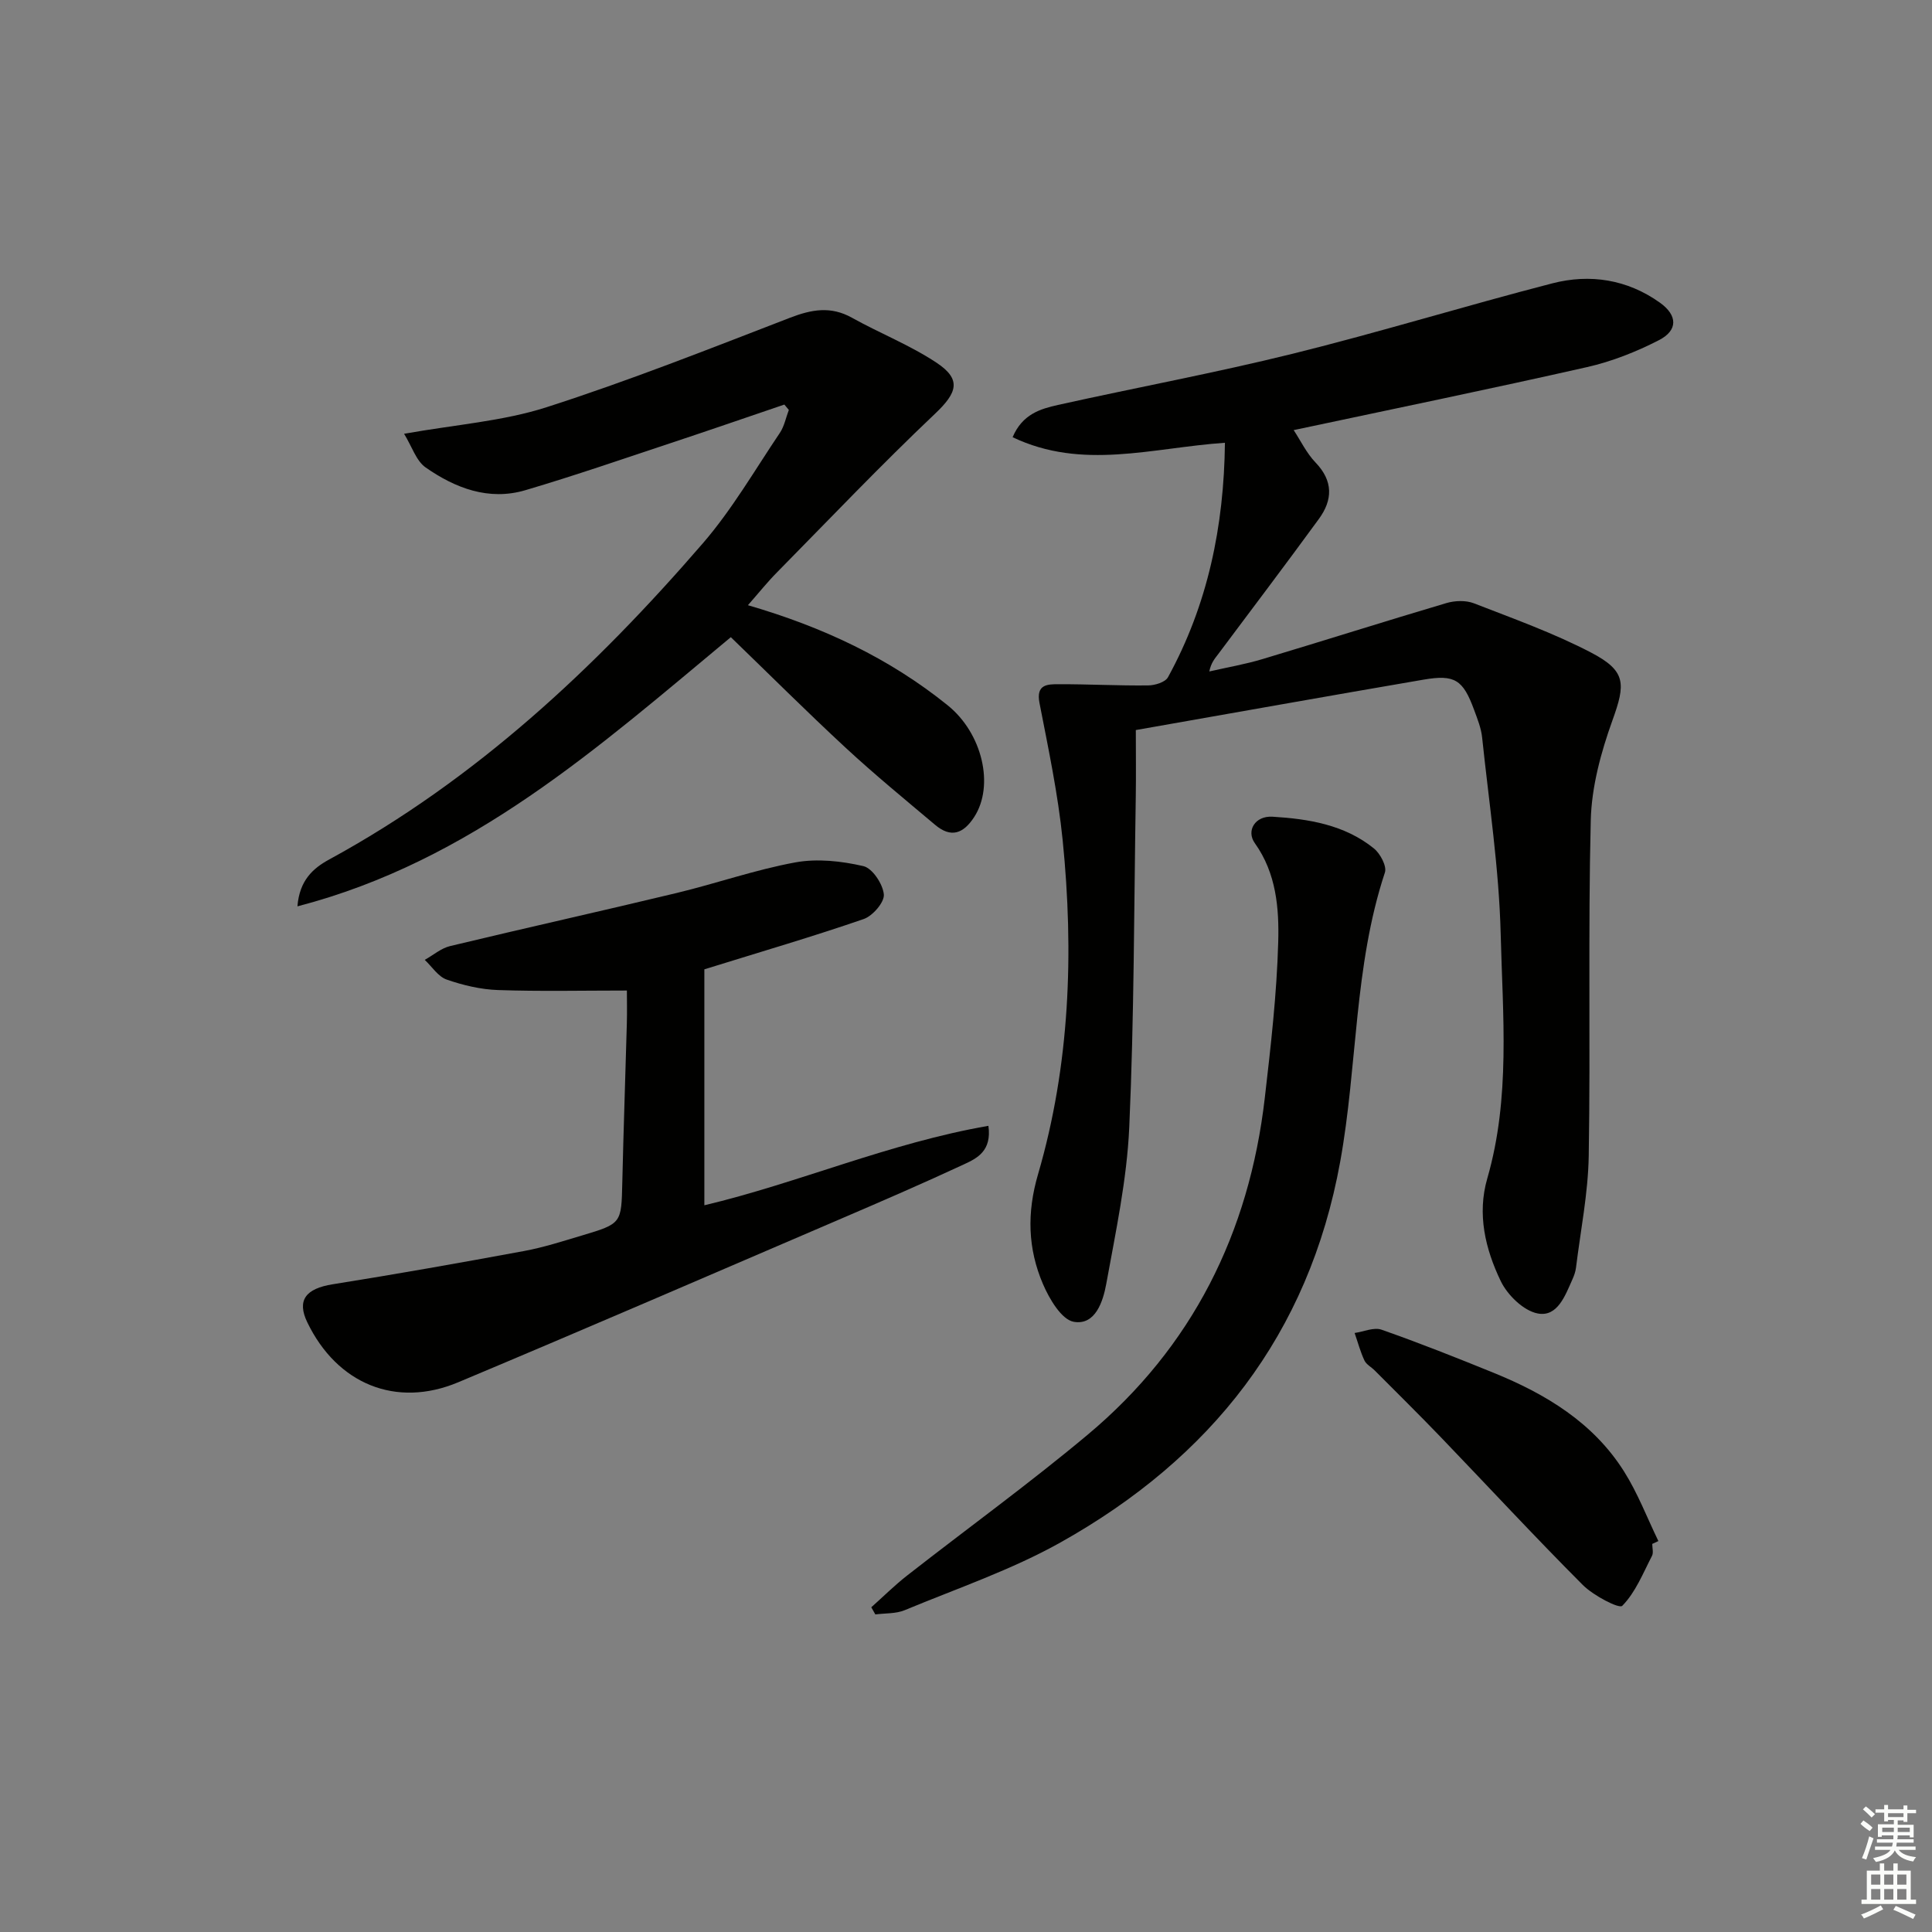
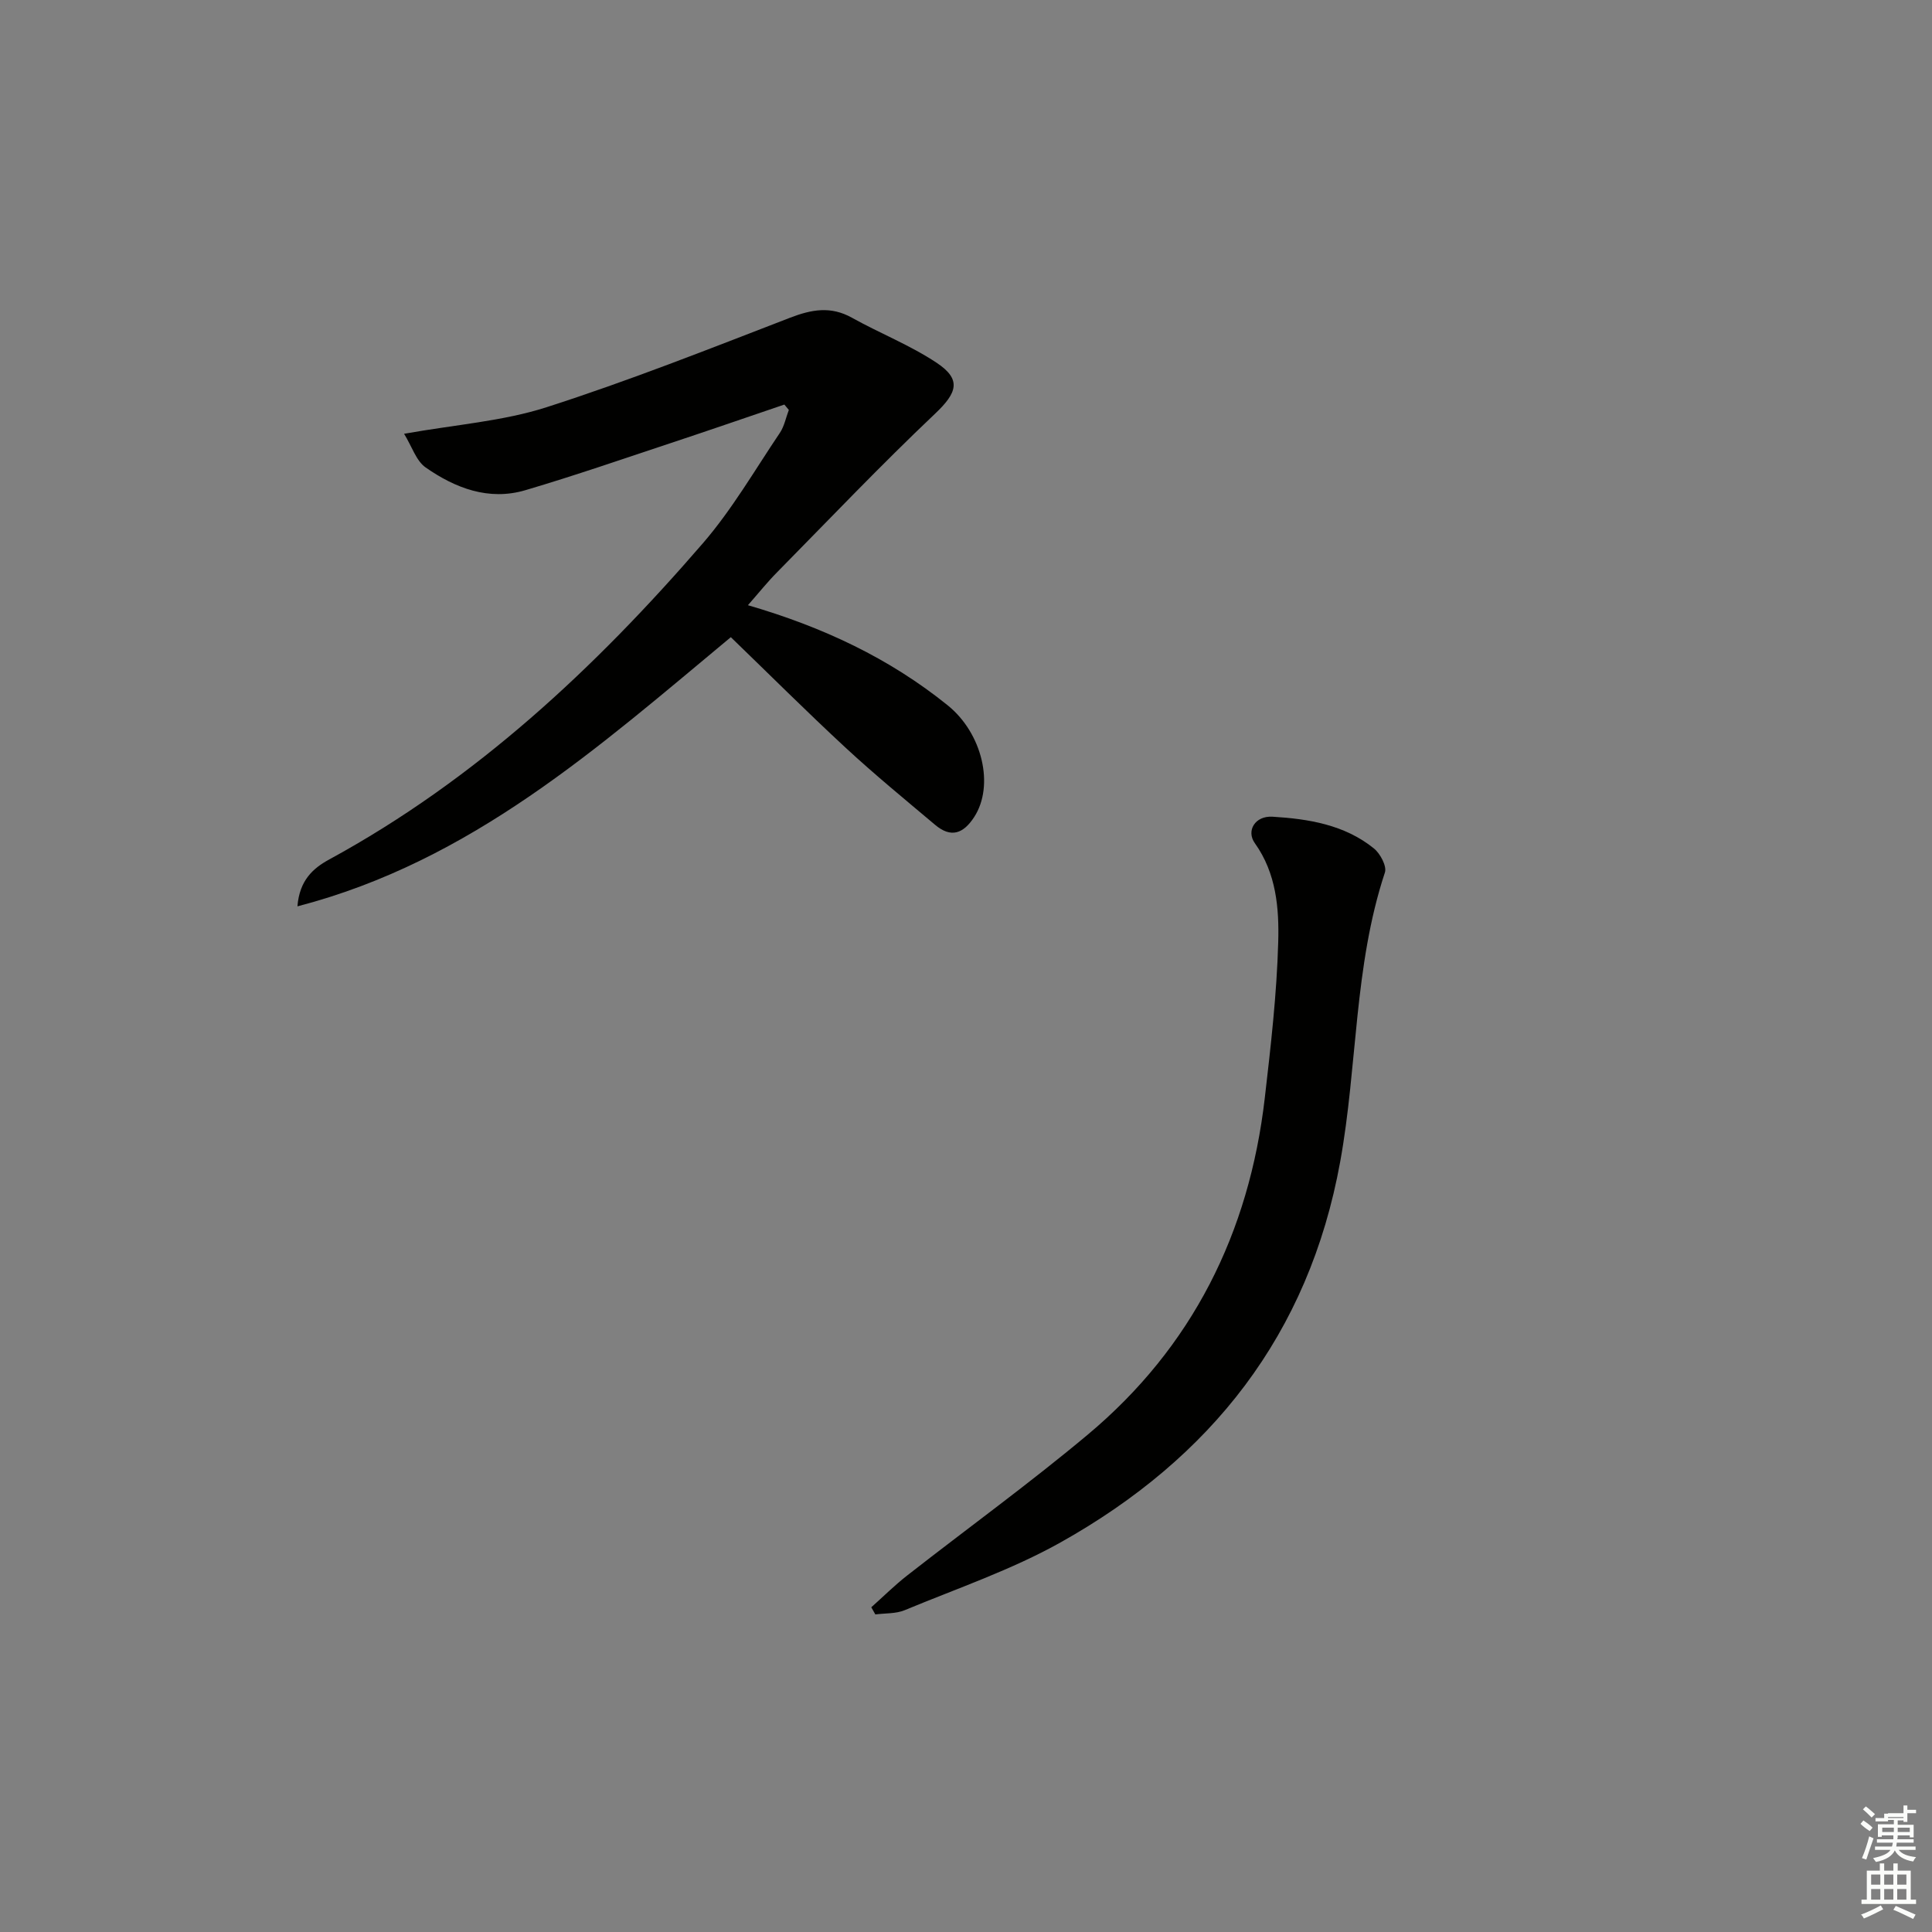
<svg xmlns="http://www.w3.org/2000/svg" enable-background="new 0 0 400 400" viewBox="0 0 400 400">
  <rect x="0" y="0" width="400" height="400" fill="#808080" stroke="none" />
  <g fill="#010100">
-     <path d="m253.61 91.67c-15.11 1.04-29.48 5.75-43.96-1.15 2.03-4.79 5.77-5.87 9.39-6.68 16.18-3.6 32.5-6.62 48.59-10.6 18.01-4.46 35.77-9.93 53.74-14.57 7.83-2.03 15.55-.82 22.29 3.99 3.7 2.64 3.76 5.75-.22 7.78-4.68 2.4-9.72 4.4-14.84 5.56-20.02 4.53-40.13 8.66-60.76 13.05 1.45 2.19 2.66 4.77 4.53 6.71 3.69 3.84 3.56 7.75.69 11.68-6.85 9.39-13.87 18.66-20.83 27.97-.68.91-1.47 1.74-1.86 3.61 3.67-.84 7.41-1.48 11.01-2.56 12.71-3.81 25.36-7.83 38.08-11.6 1.76-.52 4.01-.6 5.68.04 8.18 3.18 16.51 6.16 24.26 10.2 7.35 3.83 7.15 6.51 4.44 14.04-2.38 6.61-4.32 13.76-4.49 20.71-.57 23.14-.04 46.31-.42 69.46-.13 7.74-1.69 15.45-2.64 23.17-.1.81-.39 1.63-.73 2.38-1.5 3.36-3.09 7.86-7.19 7.08-2.94-.56-6.28-3.82-7.67-6.73-3.17-6.6-4.92-13.82-2.77-21.24 4.82-16.67 3.19-33.74 2.77-50.63-.34-13.57-2.42-27.1-3.84-40.64-.2-1.94-.97-3.85-1.66-5.72-2.29-6.23-3.98-7.38-10.45-6.27-19.76 3.38-39.49 6.91-59.59 10.44 0 4.94.06 9.39-.01 13.84-.37 22.8-.33 45.63-1.35 68.4-.49 10.86-2.81 21.67-4.76 32.42-.66 3.61-2.24 8.62-6.71 7.86-2.55-.44-5.08-4.75-6.4-7.83-3.13-7.32-3.36-14.72-1.01-22.74 6.6-22.61 7.44-45.87 5.09-69.18-.96-9.53-2.97-18.98-4.8-28.4-.75-3.89 1.72-3.86 4-3.86 6.16-.02 12.32.32 18.48.25 1.42-.01 3.57-.66 4.13-1.7 8.24-15.02 11.59-31.23 11.79-48.54z" />
    <path d="m154.85 125.3c15.56 4.53 29.29 10.99 41.36 20.73 7.2 5.81 9.7 16.62 5.49 23.12-2.26 3.49-4.82 4.38-8.09 1.63-6.23-5.25-12.53-10.41-18.5-15.94-8.05-7.45-15.82-15.21-23.8-22.92-27.41 22.78-53.68 46.36-89.73 55.73.43-5.41 3.25-7.89 6.57-9.7 30.3-16.5 55.04-39.63 77.37-65.47 6.04-6.99 10.74-15.14 15.93-22.84.93-1.38 1.26-3.17 1.87-4.77-.31-.37-.62-.74-.93-1.11-7.62 2.59-15.23 5.22-22.88 7.76-10.23 3.39-20.41 6.92-30.74 9.97-7.58 2.24-14.51-.43-20.65-4.71-1.96-1.37-2.82-4.31-4.46-6.97 10.72-1.91 20.47-2.6 29.5-5.5 17.04-5.47 33.71-12.08 50.42-18.53 4.47-1.72 8.42-2.44 12.8 0 5.79 3.23 12.05 5.68 17.54 9.33 5.24 3.48 4.21 6.24-.31 10.53-11.21 10.62-21.87 21.82-32.7 32.82-1.98 1.99-3.73 4.19-6.06 6.84z" />
-     <path d="m145.83 200.69v48.85c19.38-4.59 38.29-12.89 58.81-16.45.72 5.2-2.34 6.71-5.01 7.95-8.58 3.99-17.27 7.75-25.96 11.48-26.24 11.27-52.46 22.61-78.79 33.66-12.91 5.42-25.11.34-31.26-12.41-2.2-4.57-.33-6.98 5.24-7.87 13.24-2.11 26.45-4.45 39.64-6.89 4.06-.75 8.03-2.04 12-3.22 8.23-2.46 8.14-2.5 8.34-10.95.25-10.97.64-21.95.94-32.92.07-2.46.01-4.93.01-6.84-9.2 0-17.94.2-26.67-.1-3.58-.12-7.24-.99-10.64-2.17-1.77-.62-3.04-2.67-4.54-4.08 1.74-.97 3.37-2.4 5.23-2.85 15.63-3.76 31.32-7.24 46.94-11 8.22-1.98 16.26-4.81 24.55-6.33 4.54-.83 9.55-.28 14.09.77 1.87.43 4.04 3.71 4.24 5.86.15 1.61-2.31 4.46-4.18 5.1-10.46 3.61-21.1 6.72-32.98 10.41z" />
    <path d="m180.39 332.77c2.47-2.2 4.83-4.55 7.43-6.58 12.44-9.73 25.25-19.01 37.36-29.14 21.68-18.13 33.45-41.79 36.68-69.72 1.24-10.72 2.48-21.47 2.78-32.24.2-7.04-.39-14.29-4.84-20.52-1.83-2.56.04-5.7 3.66-5.48 7.46.45 14.92 1.66 20.98 6.56 1.32 1.06 2.72 3.69 2.29 4.99-6.44 19.46-5.65 40.01-9.26 59.9-6.5 35.83-26.79 61.36-57.84 78.77-10.2 5.72-21.47 9.55-32.32 14.06-1.83.76-4.04.61-6.08.88-.27-.49-.55-.98-.84-1.48z" />
-     <path d="m342.08 319.65c0 .83.29 1.81-.05 2.47-1.86 3.6-3.42 7.57-6.16 10.35-.65.66-5.99-2.13-8.18-4.33-9.98-10-19.58-20.38-29.37-30.57-4.5-4.68-9.12-9.23-13.7-13.83-.7-.71-1.74-1.23-2.13-2.07-.85-1.82-1.37-3.79-2.03-5.69 1.88-.27 4-1.24 5.58-.68 7.81 2.74 15.52 5.8 23.19 8.92 10.8 4.39 20.62 10.3 27 20.41 2.85 4.51 4.78 9.6 7.12 14.43-.42.21-.84.4-1.27.59z" />
  </g>
-   <path d="m385.2 377.6.6-.7c.6.4 1.3.9 1.9 1.5l-.6.7c-.8-.5-1.4-1-1.9-1.5zm.3 7.1c.6-1.4 1.1-2.9 1.5-4.5.3.1.6.3.9.4-.5 1.4-1 2.9-1.5 4.4zm.2-10.1.6-.6c.7.5 1.3 1.1 1.9 1.6l-.7.7c-.6-.6-1.2-1.2-1.8-1.7zm8.4-.8h.8v.9h1.8v.7h-1.8v1.8h-.8v-.3h-1.2v.9h3.3v2.6h-.8v-.4h-2.5c0 .3 0 .6-.1.8h3.4v.7h-3.5c0 .3-.1.6-.1.8h4v.7h-3.5c.7.9 1.9 1.3 3.6 1.5-.2.2-.4.5-.6.9-1.9-.3-3.2-1.1-3.8-2.3-.5 1.1-1.8 2-3.9 2.4-.2-.3-.4-.5-.6-.8 1.9-.4 3.1-.9 3.6-1.7h-3.2v-.7h3.5c.1-.2.1-.5.2-.8h-3.3v-.7h3.4c0-.2 0-.5 0-.8h-2.4v.3h-.8v-2.6h3.3v-.9h-1.2v.3h-.8v-1.8h-1.8v-.7h1.8v-.9h.8v.9h3.2zm-4.4 5.5h2.4c0-.3 0-.6 0-.9h-2.4zm1.2-3.1h3.2v-.8h-3.2zm4.4 2.2h-2.4v.9h2.5v-.9z" fill="#fbfcfa" />
+   <path d="m385.2 377.6.6-.7c.6.4 1.3.9 1.9 1.5l-.6.7c-.8-.5-1.4-1-1.9-1.5zm.3 7.1c.6-1.4 1.1-2.9 1.5-4.5.3.1.6.3.9.4-.5 1.4-1 2.9-1.5 4.4zm.2-10.1.6-.6c.7.5 1.3 1.1 1.9 1.6l-.7.7c-.6-.6-1.2-1.2-1.8-1.7zm8.4-.8h.8v.9h1.8v.7h-1.8v1.8h-.8v-.3h-1.2v.9h3.3v2.6h-.8v-.4h-2.5c0 .3 0 .6-.1.8h3.4v.7h-3.5c0 .3-.1.6-.1.8h4v.7h-3.5c.7.9 1.9 1.3 3.6 1.5-.2.2-.4.5-.6.9-1.9-.3-3.2-1.1-3.8-2.3-.5 1.1-1.8 2-3.9 2.4-.2-.3-.4-.5-.6-.8 1.9-.4 3.1-.9 3.6-1.7h-3.2v-.7h3.5c.1-.2.1-.5.2-.8h-3.3v-.7h3.4c0-.2 0-.5 0-.8h-2.4v.3h-.8v-2.6h3.3v-.9h-1.2v.3h-.8h-1.8v-.7h1.8v-.9h.8v.9h3.2zm-4.4 5.5h2.4c0-.3 0-.6 0-.9h-2.4zm1.2-3.1h3.2v-.8h-3.2zm4.4 2.2h-2.4v.9h2.5v-.9z" fill="#fbfcfa" />
  <path d="m389.2 385.8h.9v1.5h1.9v-1.5h.9v1.5h2.7v6h1.1v.9h-11.3v-.9h1.1v-6h2.7zm.2 8.7.5.8c-1.2.6-2.5 1.3-4 1.9-.2-.3-.3-.6-.6-.8 1.6-.6 3-1.3 4.1-1.9zm-2-4.3h1.9v-2.1h-1.9zm0 3.1h1.9v-2.2h-1.9zm2.7-3.1h1.9v-2.1h-1.9zm0 3.1h1.9v-2.2h-1.9zm2.4 1.3c1.4.6 2.7 1.2 4.1 1.8l-.5.9c-1.5-.7-2.8-1.4-4.1-1.9zm2.2-6.5h-1.9v2.1h1.9zm-1.9 5.2h1.9v-2.2h-1.9z" fill="#fbfcfa" />
</svg>